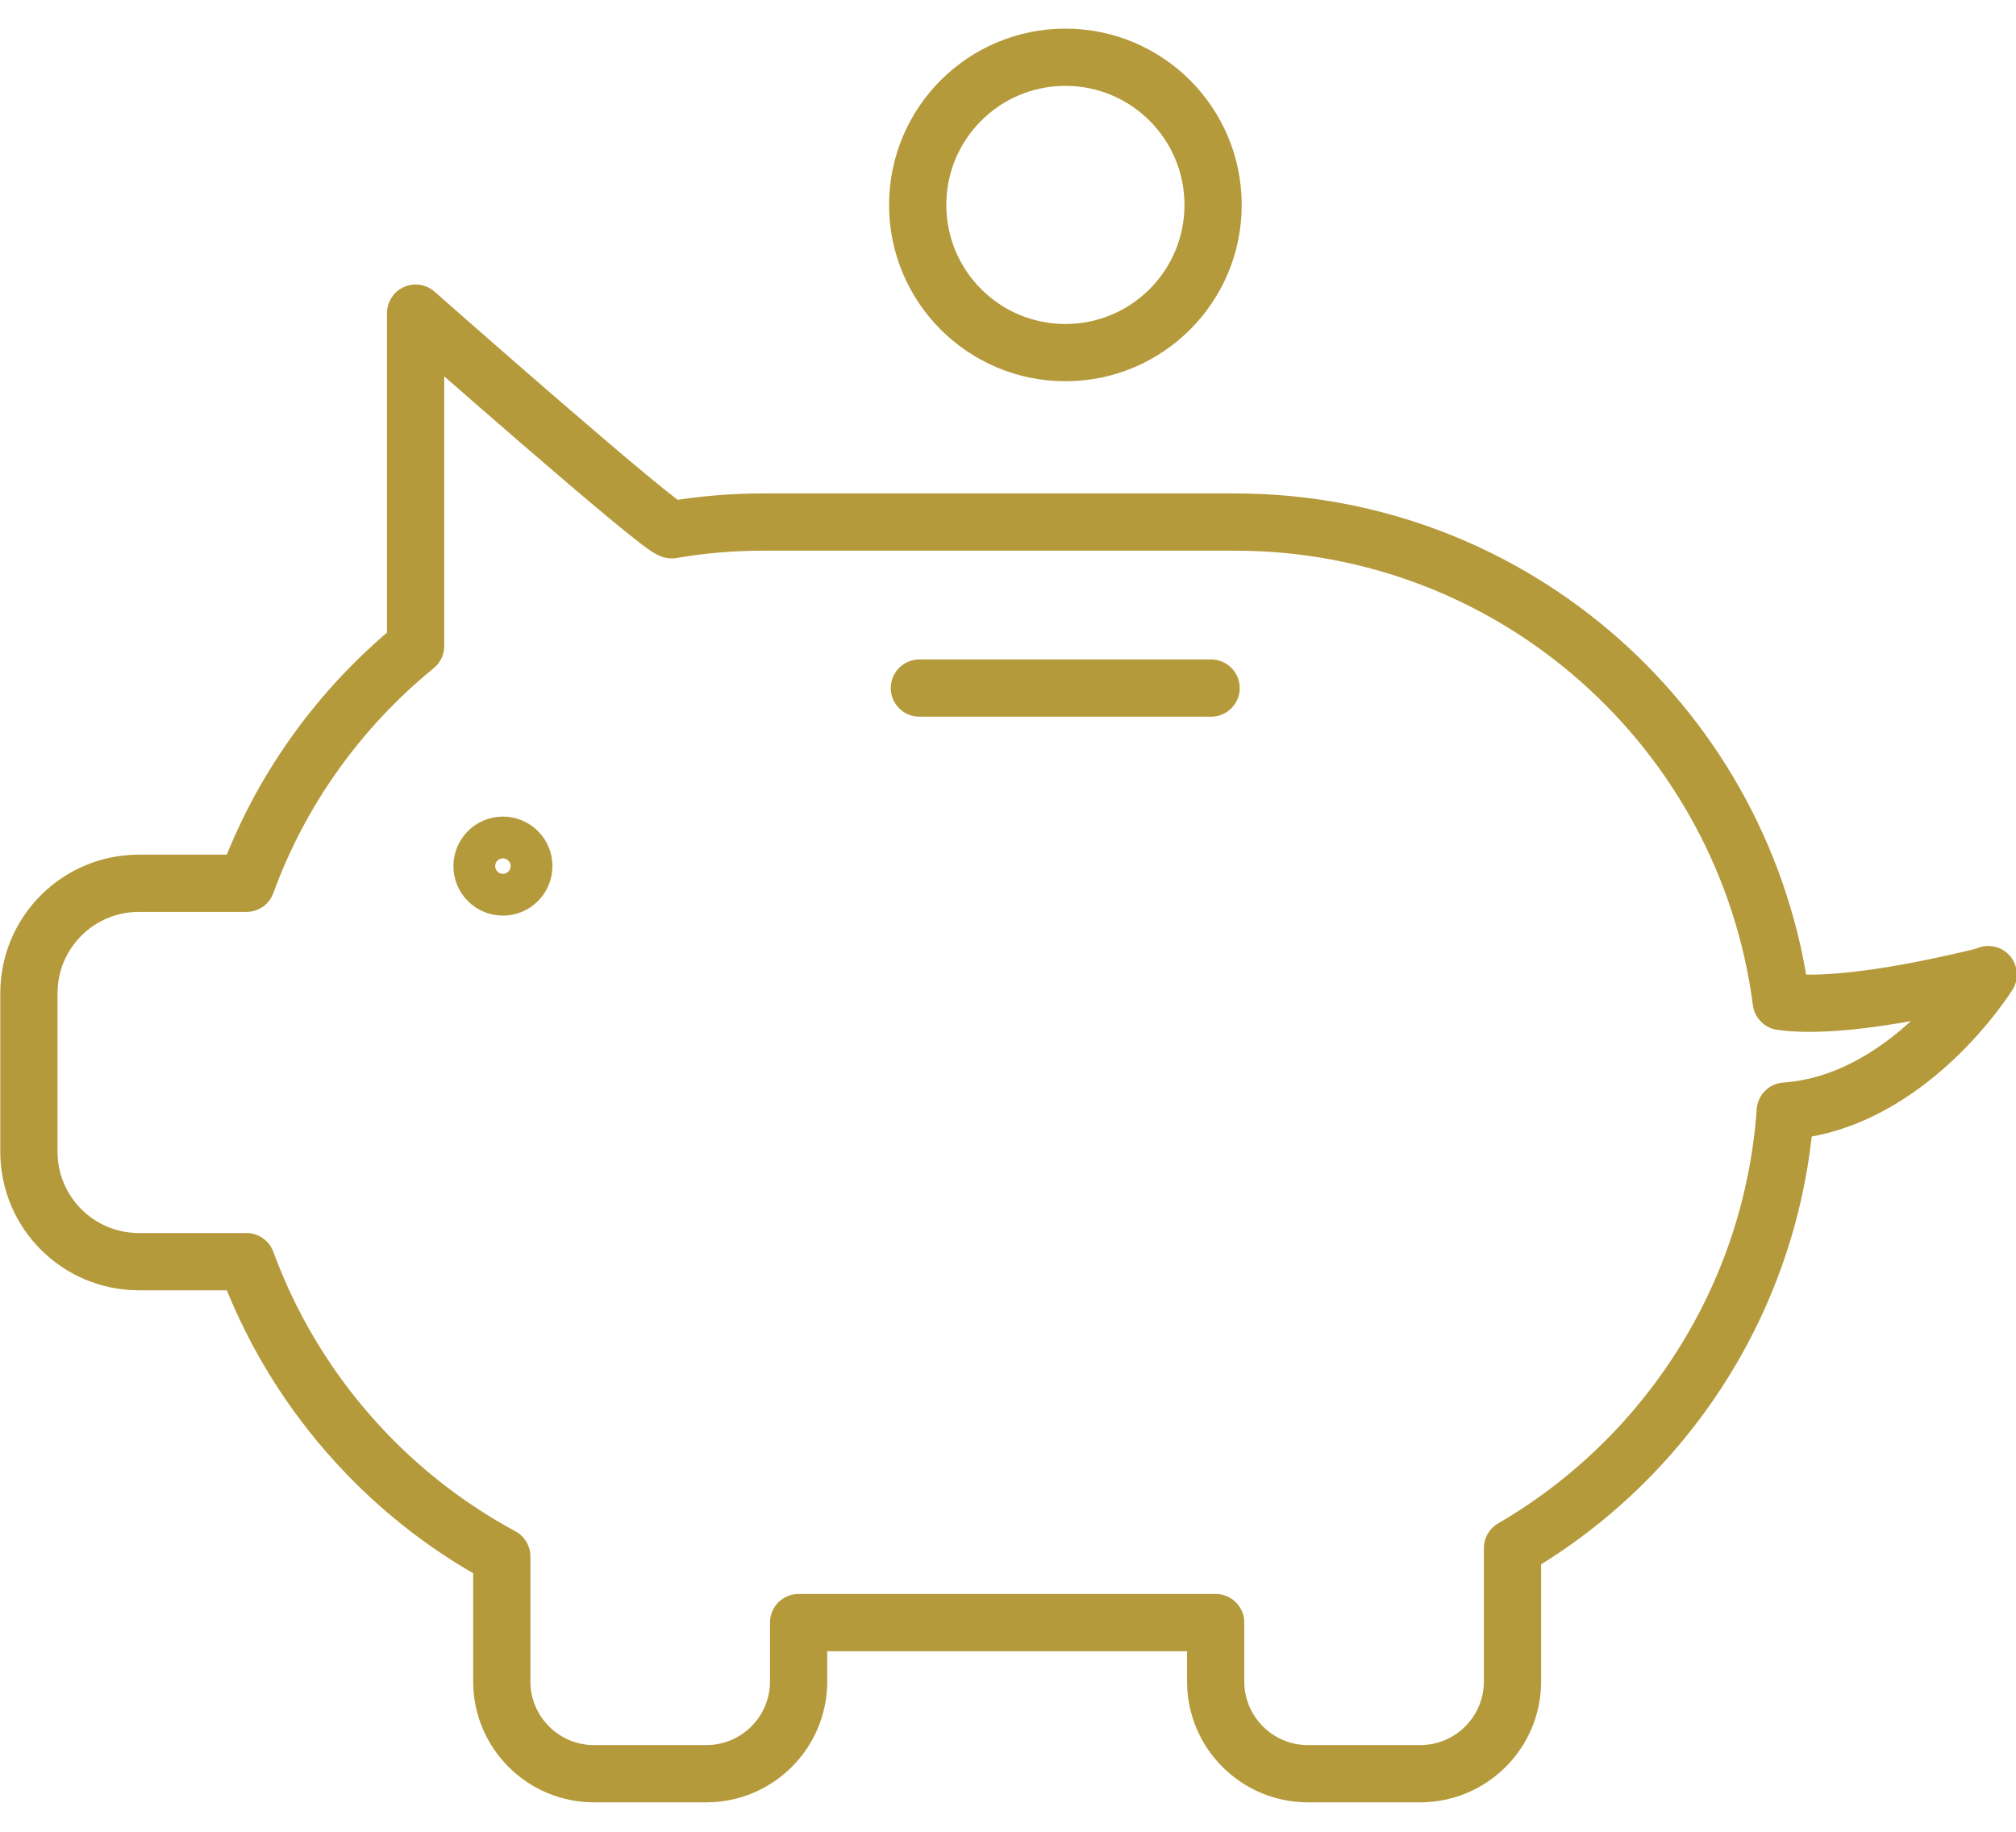
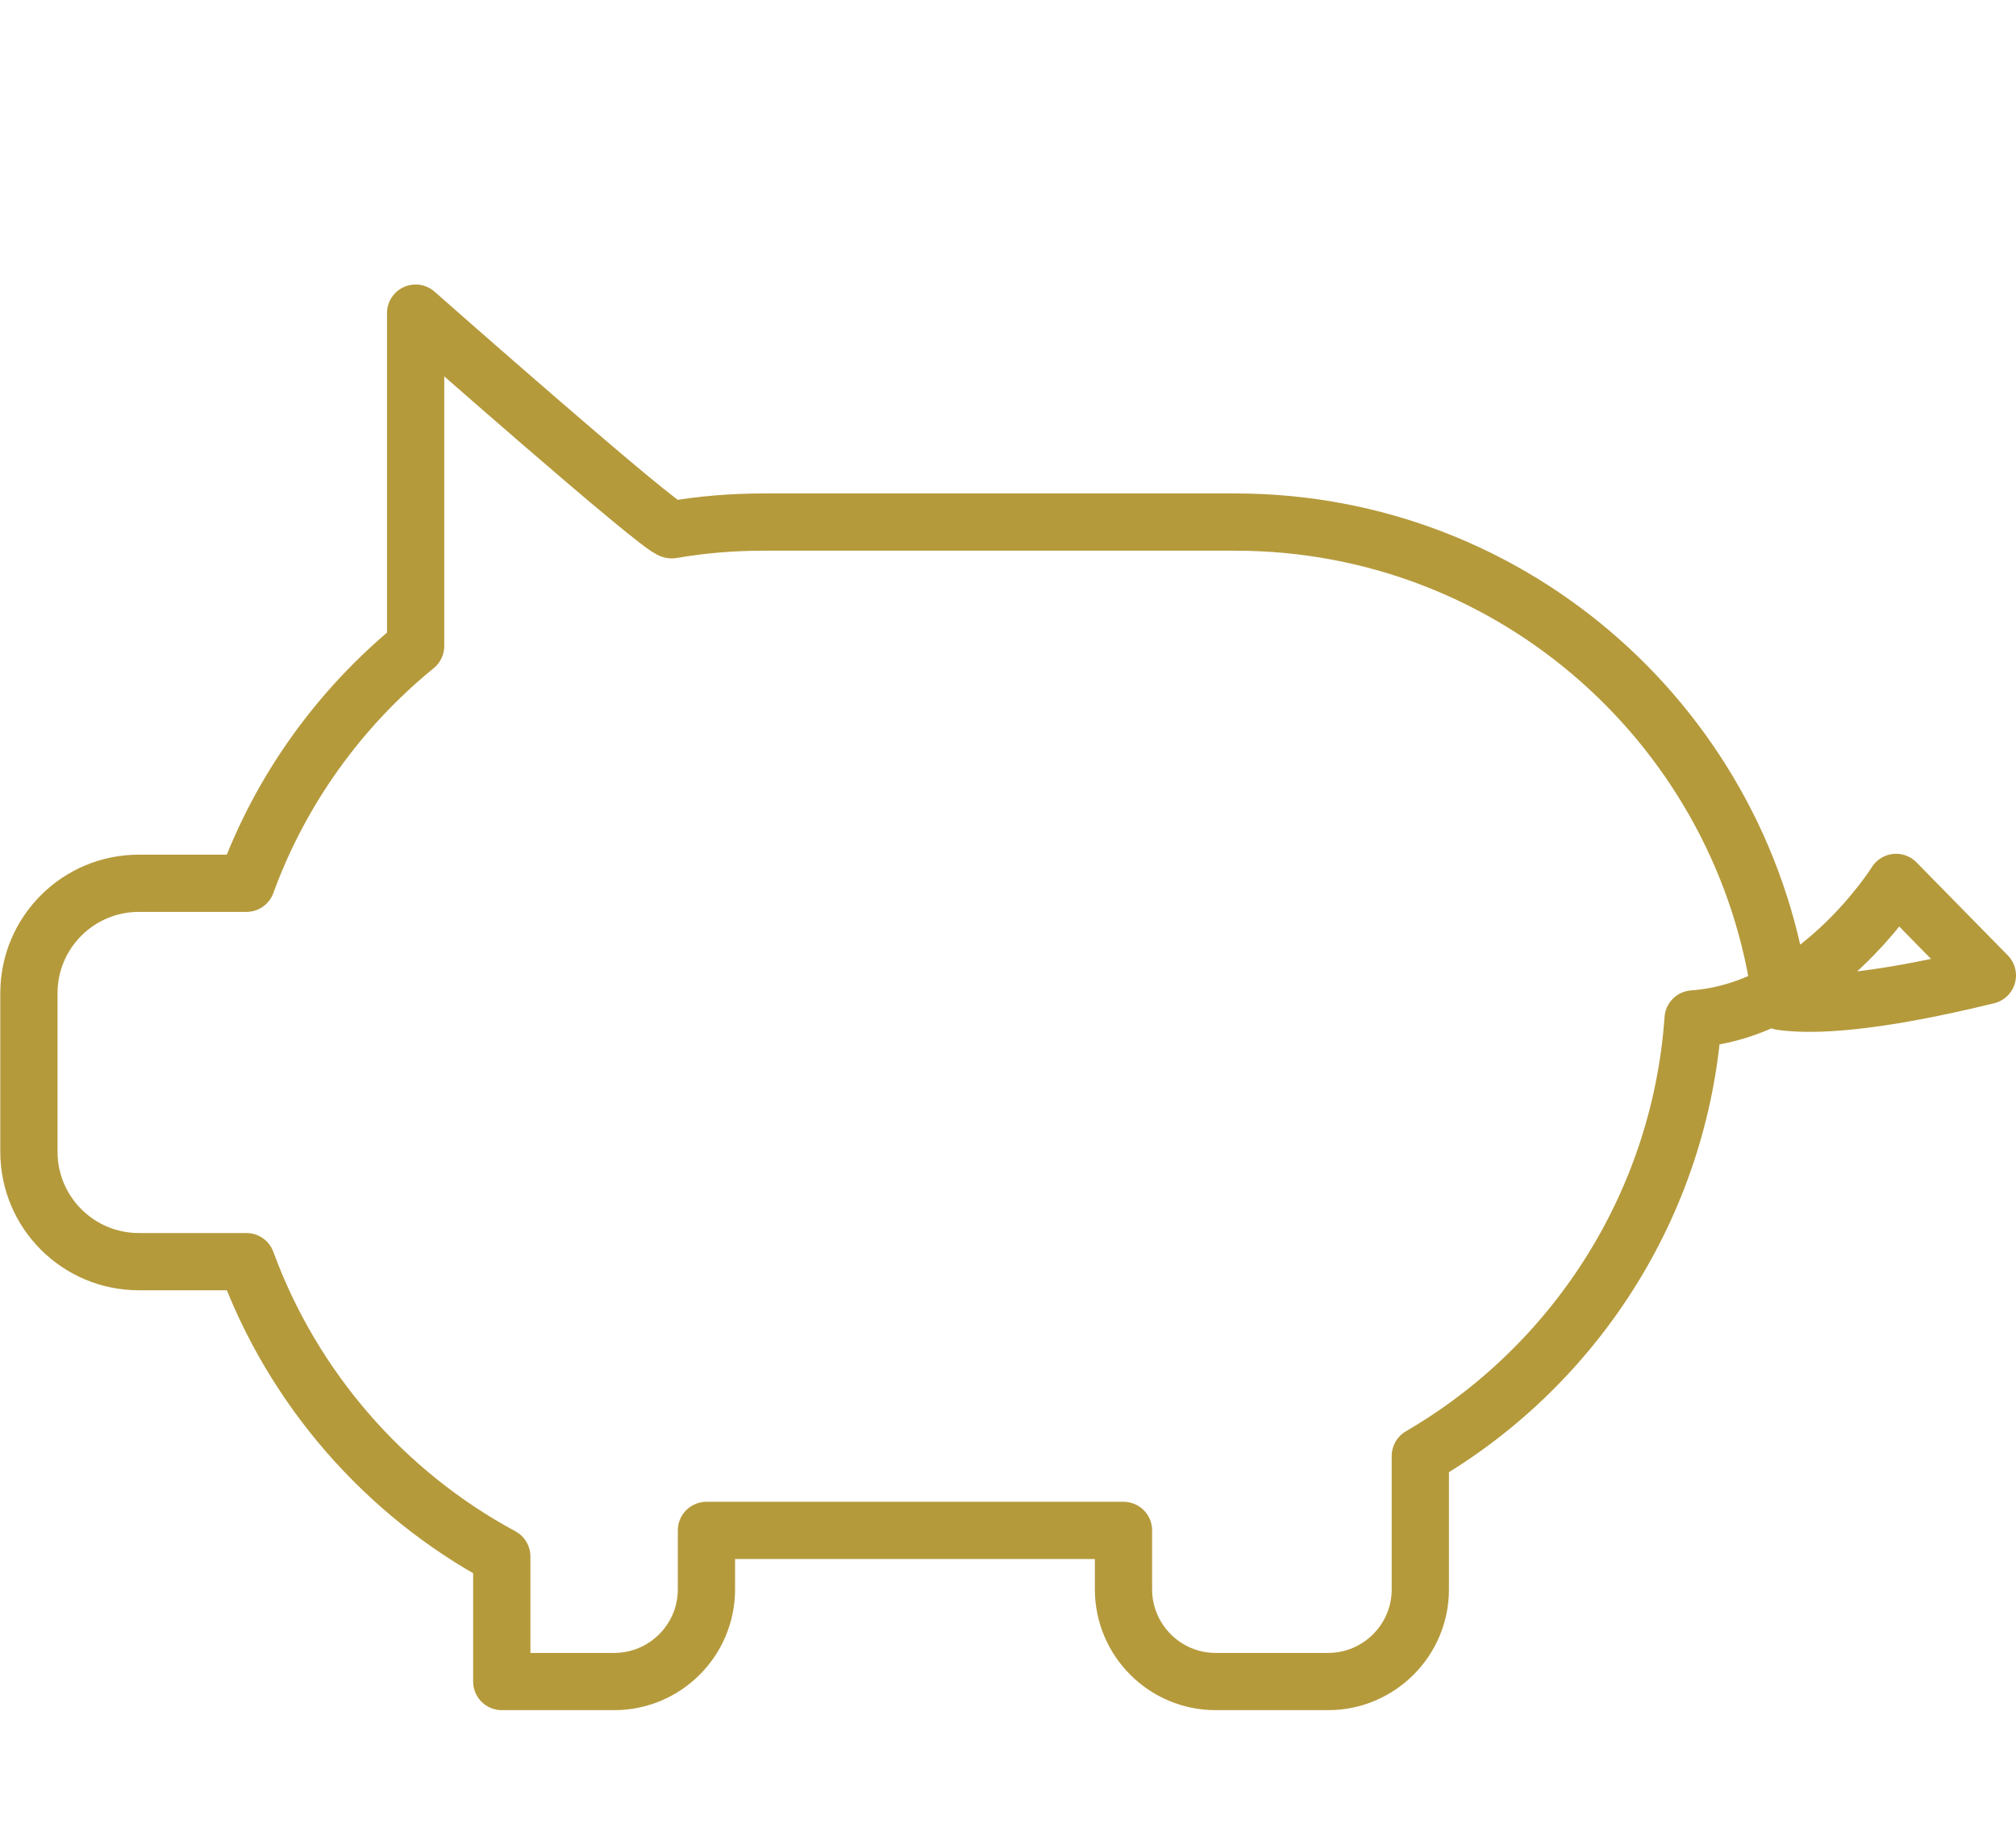
<svg xmlns="http://www.w3.org/2000/svg" id="Livello_1" viewBox="0 0 70.43 64">
  <defs>
    <style>.cls-1{fill:none;stroke:#b59a3c;stroke-linecap:round;stroke-linejoin:round;stroke-width:2px;}</style>
  </defs>
  <g id="_4">
-     <circle class="cls-1" cx="37.22" cy="7.16" r="5.16" />
-     <path class="cls-1" d="M69.43,34.08c-4.08,1-6.16,1.06-7.2,.91-1.23-9.44-9.29-16.75-19.08-16.75H26.67c-1.09,0-2.17,.09-3.2,.27-.31,.06-8.95-7.57-8.95-7.57v11.63c-2.65,2.16-4.72,5.02-5.91,8.29h-3.76c-2.12,0-3.84,1.72-3.84,3.84v5.54c0,2.12,1.72,3.84,3.84,3.84h3.76c1.62,4.42,4.82,8.09,8.92,10.3v4.37c0,1.77,1.44,3.22,3.22,3.22h3.93c1.77,0,3.22-1.44,3.22-3.22v-2.06h14.57v2.06c0,1.77,1.44,3.22,3.22,3.22h3.93c1.77,0,3.22-1.44,3.22-3.22v-4.66c5.35-3.11,9.07-8.75,9.53-15.27,4.31-.3,7.09-4.77,7.09-4.77Z" />
-     <circle class="cls-1" cx="17.57" cy="30.26" r=".73" />
-     <line class="cls-1" x1="32.12" y1="24.04" x2="42.31" y2="24.04" />
+     <path class="cls-1" d="M69.43,34.08c-4.08,1-6.16,1.06-7.2,.91-1.23-9.44-9.29-16.75-19.08-16.75H26.67c-1.09,0-2.17,.09-3.2,.27-.31,.06-8.95-7.57-8.95-7.57v11.63c-2.65,2.16-4.72,5.02-5.91,8.29h-3.76c-2.12,0-3.84,1.72-3.84,3.84v5.54c0,2.12,1.72,3.84,3.84,3.84h3.76c1.62,4.42,4.82,8.09,8.92,10.3v4.37h3.93c1.77,0,3.22-1.44,3.22-3.22v-2.06h14.57v2.06c0,1.77,1.44,3.22,3.22,3.22h3.93c1.77,0,3.22-1.44,3.22-3.22v-4.66c5.35-3.11,9.07-8.75,9.53-15.27,4.31-.3,7.09-4.77,7.09-4.77Z" />
  </g>
</svg>